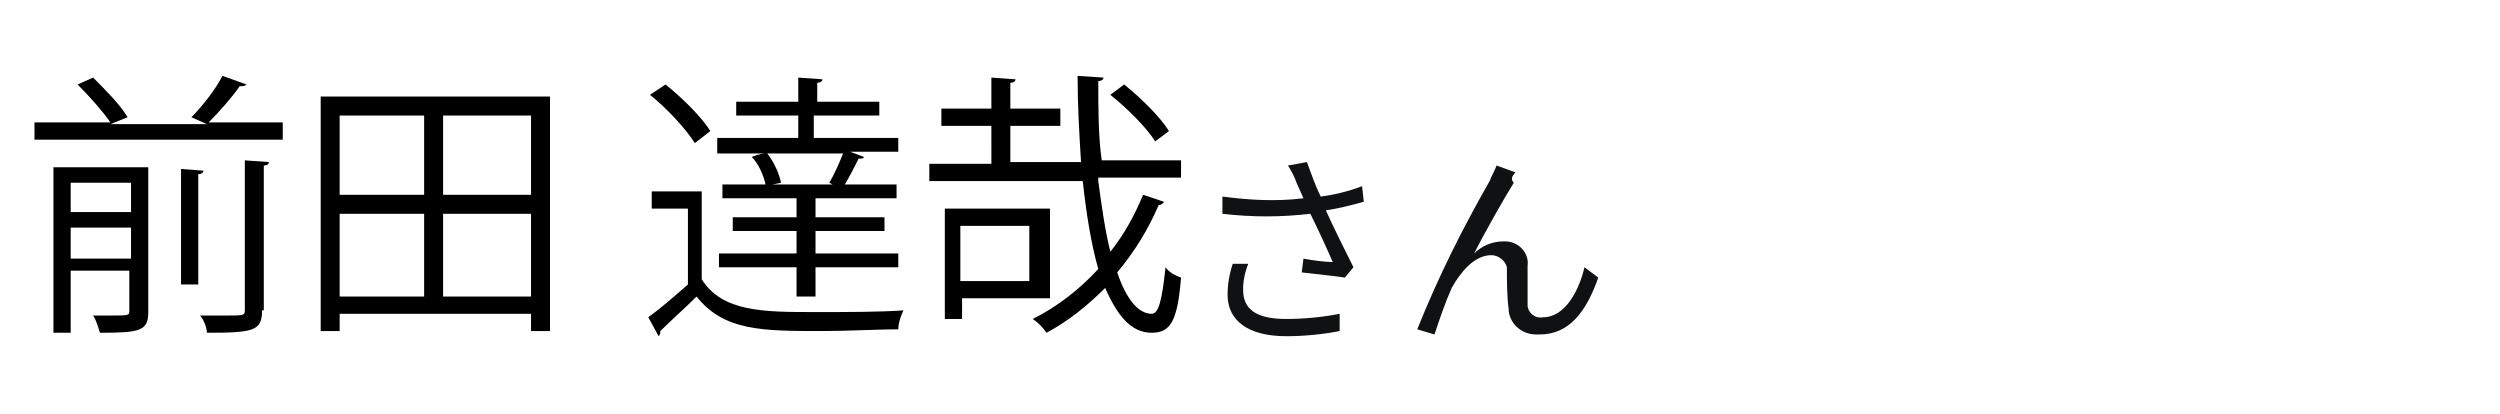
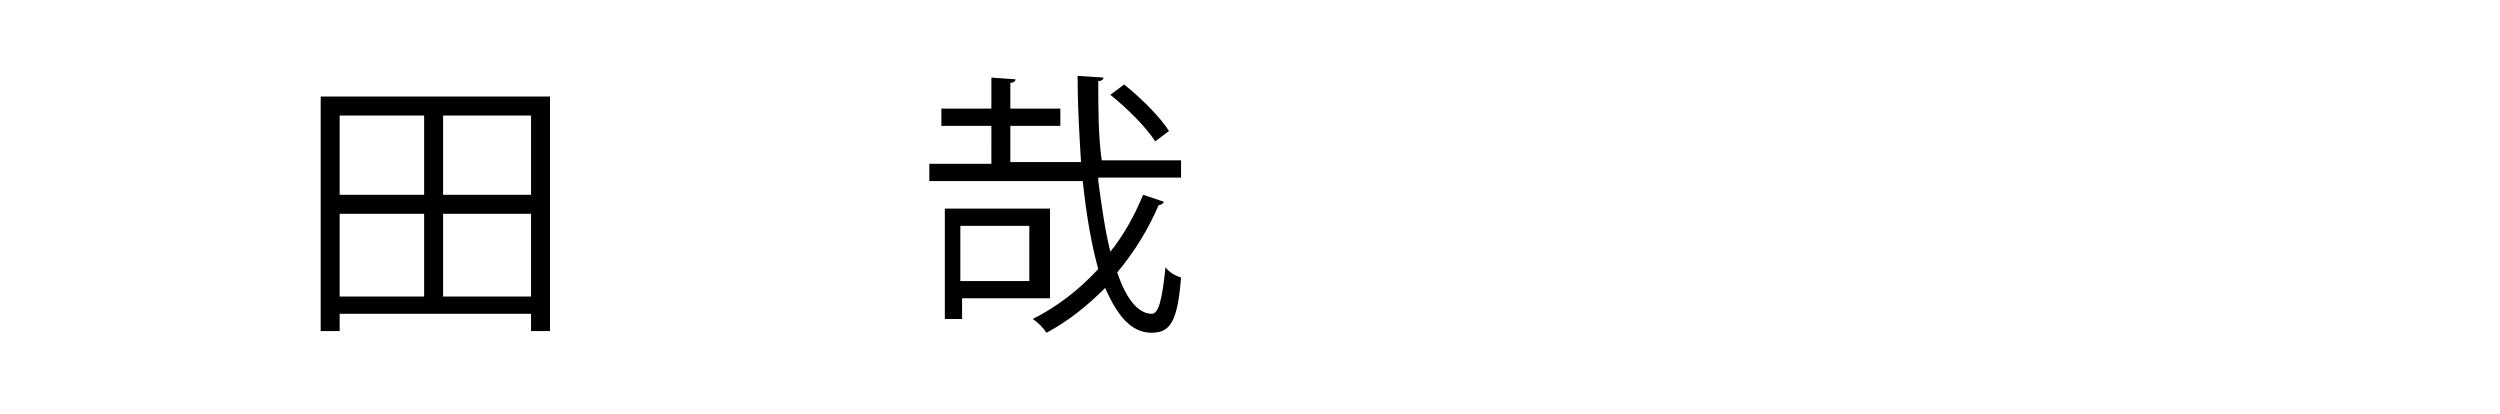
<svg xmlns="http://www.w3.org/2000/svg" version="1.1" id="レイヤー_1" x="0px" y="0px" width="145px" height="24px" viewBox="0 0 145 24" style="enable-background:new 0 0 145 24;" xml:space="preserve">
  <style type="text/css">
	.st0{fill:#101112;}
	.st1{fill:none;}
	.st2{display:none;}
</style>
-   <path class="st0" d="M71.5,15.3c-0.2,0.6-0.3,1.2-0.3,1.8c0,1.5,1.2,2.4,3.4,2.4c1,0,2.1-0.1,3.1-0.3v-1c-1,0.2-2.1,0.3-3.1,0.3  c-1.8,0-2.5-0.6-2.5-1.7c0-0.5,0.1-1,0.3-1.5L71.5,15.3z M79,10.8c-0.8,0.3-1.6,0.5-2.4,0.6c-0.3-0.6-0.5-1.2-0.8-2l-1.1,0.2  c0.2,0.3,0.4,0.7,0.5,1l0.4,0.9c-1.6,0.2-3.2,0.1-4.7-0.1v1c1.7,0.2,3.4,0.2,5.1,0c0.4,0.8,1,2.1,1.3,2.8c-0.4,0-1.2-0.1-1.7-0.2  l-0.1,0.8c0.8,0.1,1.9,0.2,2.5,0.3l0.5-0.6c-0.5-1-1.2-2.4-1.6-3.3c0.7-0.1,1.5-0.3,2.2-0.5L79,10.8z M87.9,10l-1.1-0.4  c-0.1,0.3-0.3,0.6-0.4,0.9c-1.6,2.8-3,5.6-4.2,8.6l1,0.3c0.3-0.9,0.6-1.8,1-2.7c0.5-0.9,1.3-1.9,2.3-1.9c0.4,0,0.8,0.3,0.9,0.7v0.1  c0,0.6,0,1.6,0.1,2.3c0,0.8,0.7,1.5,1.6,1.5c0.1,0,0.1,0,0.2,0c1.7,0,2.7-1.3,3.4-3.3l-0.8-0.6c-0.3,1.3-1.1,2.9-2.4,2.9  c-0.5,0.1-0.9-0.3-0.9-0.7v-0.1c0-0.6,0-1.5,0-2.2c0.1-0.7-0.5-1.4-1.3-1.4h-0.1c-0.7,0-1.3,0.3-1.7,0.7c0.6-1.2,1.8-3.3,2.3-4.1  C87.6,10.4,87.7,10.2,87.9,10z" />
-   <path class="st1" d="M0,0h145v24H0V0z" />
-   <rect x="68.3" y="11.2" class="st2" width="2.6" height="1.1" />
  <g>
-     <path d="M14.3,4.9c-0.1,0.1-0.2,0.1-0.4,0.1c-0.4,0.6-1.2,1.5-1.8,2.1h4.3v1H2v-1h4.4C6,6.5,5.2,5.6,4.5,4.9l0.9-0.4   c0.7,0.7,1.6,1.6,2,2.3L6.4,7.2H12l-0.9-0.4c0.6-0.6,1.4-1.6,1.8-2.4L14.3,4.9z M8.1,9.7L8.1,9.7l0.5,0v8.4c0,1.1-0.5,1.2-2.8,1.2   c-0.1-0.3-0.2-0.7-0.4-1c0.4,0,0.7,0,1,0c1.1,0,1.1,0,1.1-0.3v-2.3H4.1v3.6h-1V9.7H8.1z M7.6,10.6H4.1v1.7h3.5V10.6z M4.1,15h3.5   v-1.8H4.1V15z M10.5,9.8l1.3,0.1c0,0.1-0.1,0.2-0.3,0.2v6.4h-1V9.8z M15.2,18c0,1.2-0.5,1.3-3.2,1.3c0-0.3-0.2-0.8-0.4-1   c0.6,0,1.2,0,1.6,0c0.9,0,1,0,1-0.3V9.3l1.4,0.1c0,0.1-0.1,0.2-0.3,0.2V18z" />
    <path d="M18.6,5.6h13.3v13.6h-1.1v-1H19.7v1h-1.1V5.6z M24.6,6.7h-4.9v4.6h4.9V6.7z M19.7,12.4v4.8h4.9v-4.8H19.7z M30.8,11.3V6.7   h-5.1v4.6H30.8z M25.7,17.2h5.1v-4.8h-5.1V17.2z" />
-     <path d="M40.7,10.9v5.3c1.2,1.9,3.6,1.9,6.6,1.9c1.8,0,3.8,0,5.1-0.1c-0.1,0.2-0.3,0.7-0.3,1.1c-1.1,0-2.9,0.1-4.4,0.1   c-3.5,0-5.7,0-7.3-2c-0.7,0.7-1.5,1.4-2.1,2c0,0.1,0,0.2-0.1,0.3l-0.6-1.1c0.7-0.5,1.5-1.2,2.3-1.9v-4.4h-2.1v-1H40.7z M38.6,4.9   c1,0.8,2.1,1.9,2.6,2.7l-0.9,0.7c-0.5-0.8-1.6-2-2.6-2.8L38.6,4.9z M48.1,10.6c0.3-0.5,0.6-1.2,0.8-1.7h-7.3V8h4.7V6.7h-3.6V5.9   h3.6V4.5l1.4,0.1c0,0.1-0.1,0.2-0.3,0.2v1.1H51v0.8h-3.8V8h4.9v0.8h-2.8l0.8,0.3c0,0.1-0.1,0.1-0.3,0.1c-0.2,0.4-0.5,1-0.8,1.5h3   v0.8h-4.7v1.1h4v0.8h-4v1.3h4.8v0.8h-4.8v1.7h-1.1v-1.7h-4.5v-0.8h4.5v-1.3h-3.7v-0.8h3.7v-1.1h-4.3v-0.8h2.5   c-0.1-0.5-0.4-1.2-0.8-1.6c0.5-0.2,0.7-0.2,0.9-0.2c0.4,0.5,0.7,1.2,0.8,1.7l-0.5,0.1h3.5L48.1,10.6z" />
    <path d="M63.7,10.5c0.2,1.5,0.4,2.9,0.7,4.1c0.8-1,1.4-2.1,1.9-3.3l1.2,0.4c0,0.1-0.2,0.2-0.3,0.2c-0.6,1.4-1.4,2.7-2.4,3.9   c0.5,1.5,1.2,2.4,2,2.4c0.4,0,0.6-0.8,0.8-2.7c0.2,0.3,0.6,0.5,0.9,0.6c-0.2,2.5-0.6,3.2-1.7,3.2c-1.2,0-2-1-2.7-2.6   c-1,1-2.1,1.9-3.4,2.6c-0.2-0.3-0.5-0.6-0.8-0.8c1.4-0.7,2.7-1.7,3.8-2.9c-0.4-1.4-0.7-3.2-0.9-5.1h-8.9v-1h3.6V7.3h-2.9v-1h2.9   V4.5l1.4,0.1c0,0.1-0.1,0.2-0.3,0.2v1.5h2.9v1h-2.9v2.1h4.1c-0.1-1.6-0.2-3.3-0.2-5l1.5,0.1c0,0.1-0.1,0.2-0.3,0.2   c0,1.6,0,3.2,0.2,4.6h4.6v1H63.7z M60.8,17.3h-5v1.2h-1v-6.4h6.1V17.3z M59.7,13.1h-4v3.2h4V13.1z M65.2,4.9c1,0.8,2.1,1.9,2.6,2.7   L67,8.2c-0.5-0.8-1.6-1.9-2.6-2.7L65.2,4.9z" />
  </g>
</svg>